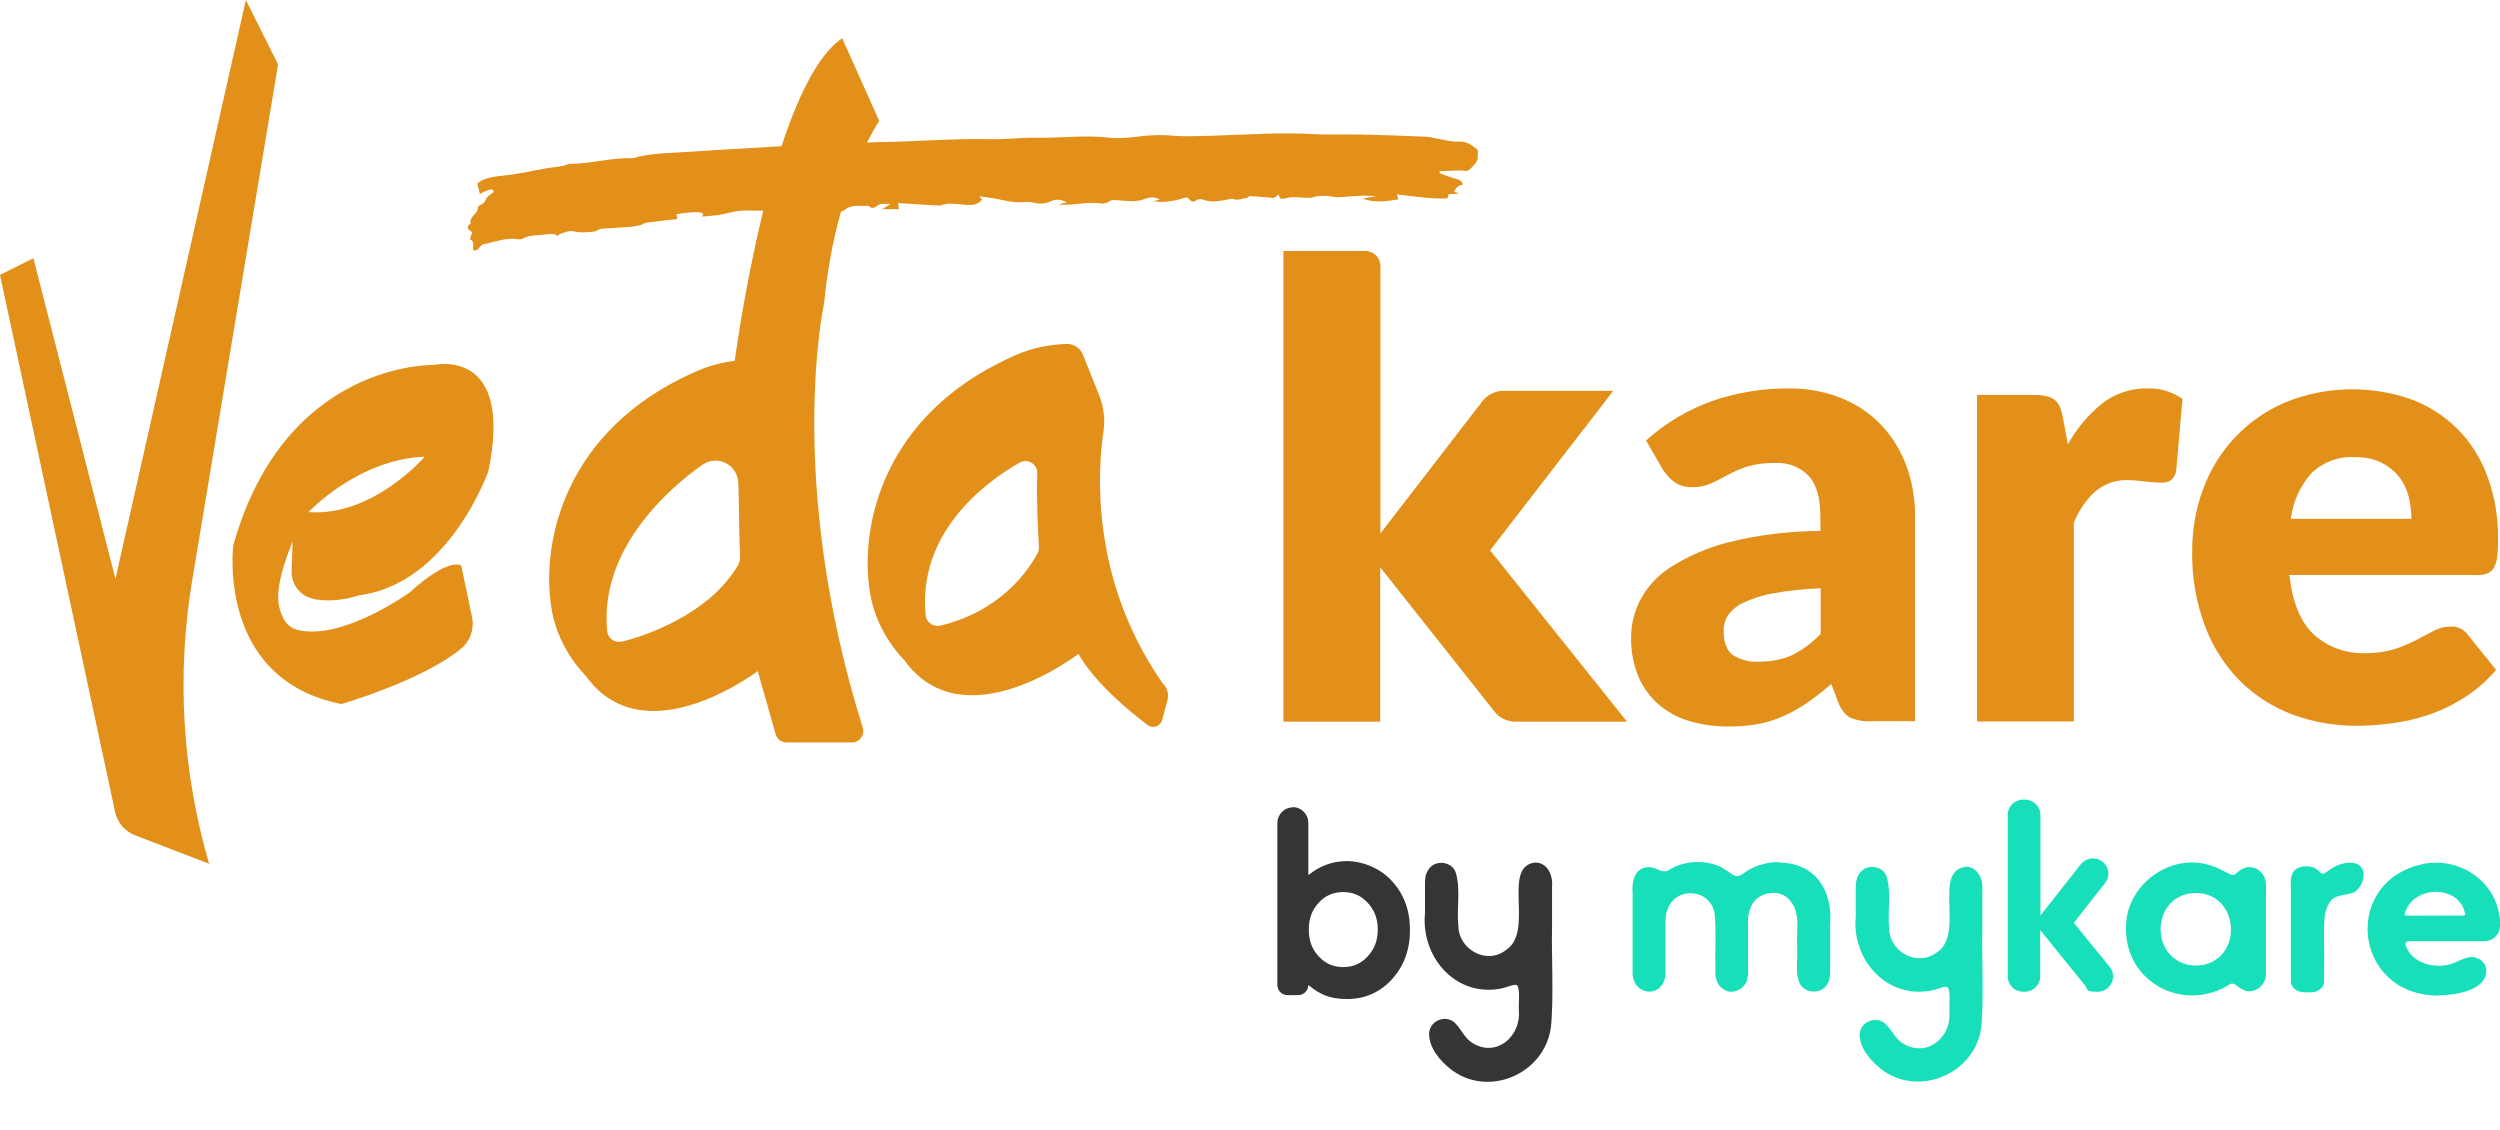
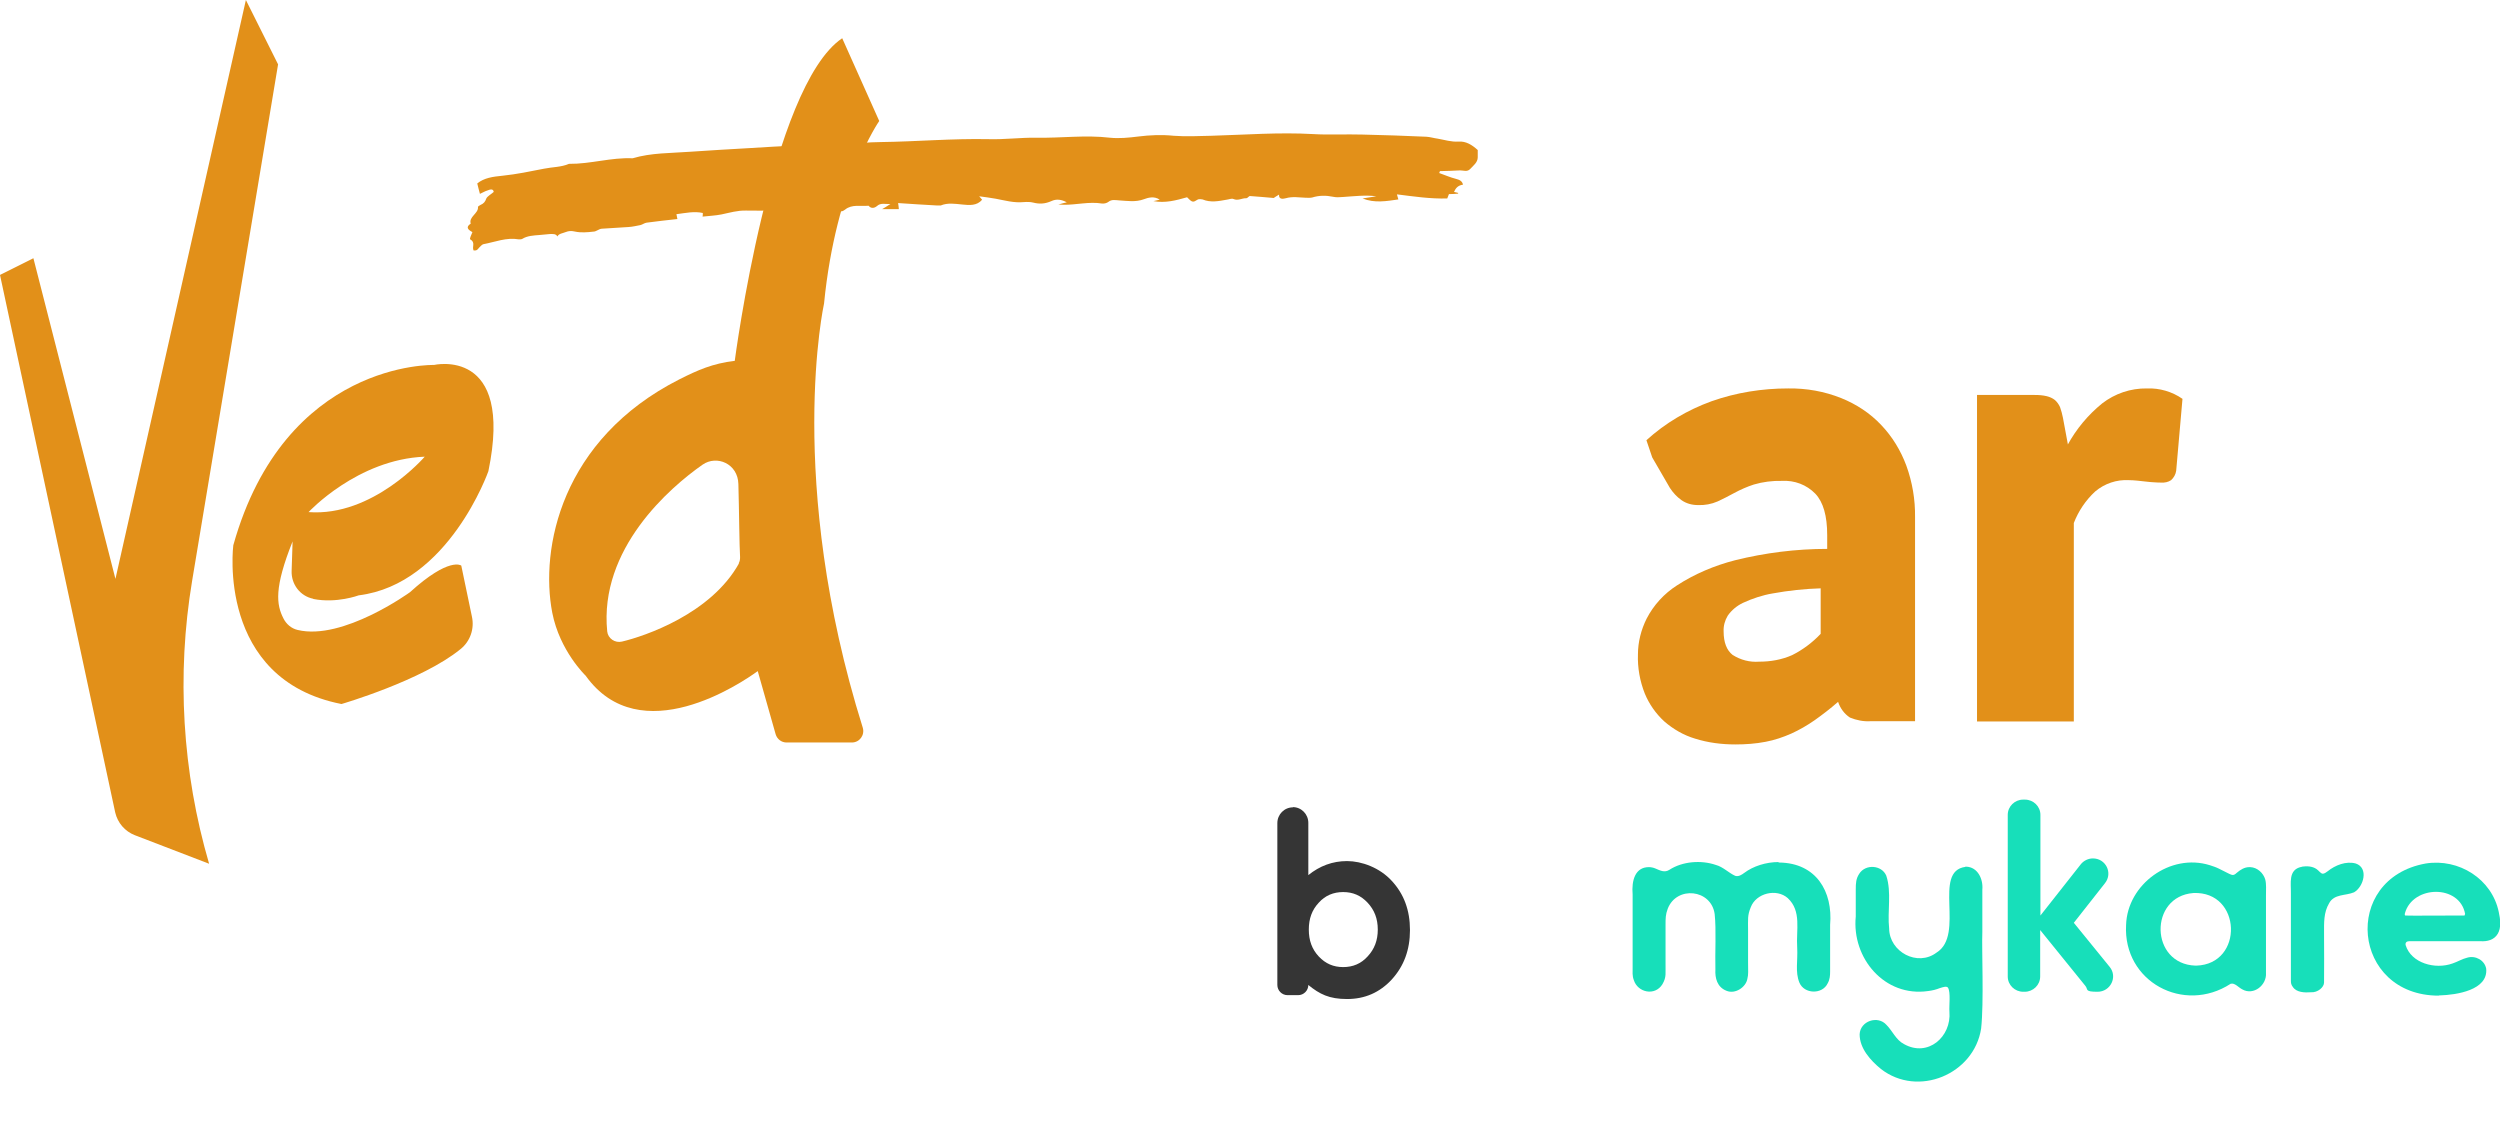
<svg xmlns="http://www.w3.org/2000/svg" id="Layer_1" version="1.1" viewBox="0 0 1033 467">
  <defs>
    <style>
      .st0 {
        fill: #17dfba;
      }

      .st1 {
        fill: #353535;
      }

      .st2 {
        fill: #e29019;
      }
    </style>
  </defs>
  <path class="st2" d="M0,113.6l13.8-6.9,33.9,132.5L101.6,0l13.3,26.6-35.5,213.3c-6.5,39-4.1,79,7,117l-30.7-11.8c-4.1-1.6-7.1-5.1-8.1-9.4L0,113.6Z" />
-   <path class="st2" d="M479.7,281.3c-29.1-42.4-26.2-86.7-23.7-103.4.7-4.9,0-9.8-1.7-14.3l-6.9-17.2c-1.1-2.7-3.8-4.4-6.8-4.3-12.5.6-19.2,3.5-28.2,8.1-49.1,24.9-57.7,70.1-52.6,96.5,3.1,15.8,13.8,26,13.8,26,24.5,34.2,72-2.5,72-2.5,7,12.2,21.3,23.9,28.6,29.4,2.2,1.6,5.3.5,6-2.1l2.2-8.2c.6-2.2,0-4.5-1.3-6.2l-1.4-1.7ZM428.8,228.5c-11.6,21-30.9,27.8-40.2,30-2.9.7-5.8-1.3-6.1-4.2-3.4-34.1,24.3-54.8,38.7-63.1,3.4-2,7.6.6,7.4,4.5-.4,10.8.4,25.6.7,30.2,0,.9-.1,1.9-.6,2.7Z" />
-   <path class="st2" d="M680.3,181.9c7.8-7.1,17-12.5,26.9-16.1,10.2-3.6,20.9-5.3,31.7-5.3,7.5-.1,14.9,1.2,21.9,4,6.2,2.5,11.9,6.2,16.5,11.1,4.6,4.8,8.1,10.6,10.4,16.8,2.5,6.9,3.7,14.1,3.6,21.3v84.3h-18.3c-3,.2-5.9-.4-8.6-1.5-2.3-1.5-4-3.8-4.9-6.5l-2.8-7.4c-3.3,2.9-6.6,5.4-9.7,7.6-3,2.1-6.3,4-9.6,5.5-3.4,1.5-6.9,2.7-10.6,3.4-4.1.8-8.3,1.1-12.5,1.1-5.7,0-11.3-.7-16.7-2.4-4.7-1.4-9-3.9-12.7-7.1-3.5-3.2-6.3-7.2-8.1-11.6-2-5.1-3-10.6-2.8-16.1,0-5.1,1.3-10.2,3.6-14.8,2.9-5.6,7.2-10.3,12.5-13.7,7.4-4.8,15.5-8.2,24-10.4,12.5-3.1,25.3-4.7,38.1-4.7v-5.7c0-7.9-1.6-13.6-4.9-17.1-3.6-3.7-8.6-5.6-13.8-5.3-3.9-.1-7.9.4-11.6,1.5-2.8.9-5.5,2.1-8.1,3.5-2.4,1.3-4.7,2.5-6.9,3.5-2.5,1.1-5.3,1.6-8,1.5-2.5,0-4.9-.6-7-2.1-1.8-1.3-3.4-3-4.7-5l-7.3-12.6h0ZM752.3,243.1c-6.6.2-13.2.9-19.8,2.1-4.2.7-8.4,2.1-12.3,3.9-2.5,1.2-4.7,3-6.3,5.3-1.2,2-1.8,4.2-1.7,6.5,0,4.6,1.3,7.8,3.7,9.7,3.3,2.1,7.1,3.1,11,2.8,4.7,0,9.3-.8,13.6-2.7,4.4-2.2,8.4-5.2,11.8-8.8v-18.7h0Z" />
+   <path class="st2" d="M680.3,181.9c7.8-7.1,17-12.5,26.9-16.1,10.2-3.6,20.9-5.3,31.7-5.3,7.5-.1,14.9,1.2,21.9,4,6.2,2.5,11.9,6.2,16.5,11.1,4.6,4.8,8.1,10.6,10.4,16.8,2.5,6.9,3.7,14.1,3.6,21.3v84.3h-18.3c-3,.2-5.9-.4-8.6-1.5-2.3-1.5-4-3.8-4.9-6.5c-3.3,2.9-6.6,5.4-9.7,7.6-3,2.1-6.3,4-9.6,5.5-3.4,1.5-6.9,2.7-10.6,3.4-4.1.8-8.3,1.1-12.5,1.1-5.7,0-11.3-.7-16.7-2.4-4.7-1.4-9-3.9-12.7-7.1-3.5-3.2-6.3-7.2-8.1-11.6-2-5.1-3-10.6-2.8-16.1,0-5.1,1.3-10.2,3.6-14.8,2.9-5.6,7.2-10.3,12.5-13.7,7.4-4.8,15.5-8.2,24-10.4,12.5-3.1,25.3-4.7,38.1-4.7v-5.7c0-7.9-1.6-13.6-4.9-17.1-3.6-3.7-8.6-5.6-13.8-5.3-3.9-.1-7.9.4-11.6,1.5-2.8.9-5.5,2.1-8.1,3.5-2.4,1.3-4.7,2.5-6.9,3.5-2.5,1.1-5.3,1.6-8,1.5-2.5,0-4.9-.6-7-2.1-1.8-1.3-3.4-3-4.7-5l-7.3-12.6h0ZM752.3,243.1c-6.6.2-13.2.9-19.8,2.1-4.2.7-8.4,2.1-12.3,3.9-2.5,1.2-4.7,3-6.3,5.3-1.2,2-1.8,4.2-1.7,6.5,0,4.6,1.3,7.8,3.7,9.7,3.3,2.1,7.1,3.1,11,2.8,4.7,0,9.3-.8,13.6-2.7,4.4-2.2,8.4-5.2,11.8-8.8v-18.7h0Z" />
  <path class="st2" d="M854.3,183.9c3.6-6.6,8.4-12.4,14.3-17.2,5.3-4.1,11.8-6.3,18.5-6.2,5.2-.2,10.4,1.3,14.7,4.3l-2.6,29.7c-.2,1.5-1,2.9-2.1,3.9-1.2.8-2.6,1.1-4.1,1-.7,0-1.6,0-2.7-.1-1.1,0-2.3-.2-3.5-.3l-3.7-.4c-1.1-.1-2.3-.2-3.4-.2-5.1-.3-10.1,1.4-14,4.7-3.9,3.6-6.9,8.1-8.8,13v82h-40v-134.9h23.8c1.7,0,3.3.1,5,.5,1.2.3,2.4.8,3.4,1.6.9.8,1.6,1.8,2.1,2.9.5,1.4.9,2.9,1.2,4.4l2.1,11.3h0Z" />
-   <path class="st2" d="M946,237.8c1.3,11.3,4.7,19.5,10.2,24.5,5.8,5.2,13.5,7.9,21.3,7.6,4.1,0,8.1-.5,12-1.7,3.1-1,6.1-2.3,9-3.8,2.6-1.4,5.1-2.6,7.2-3.8,2.1-1.1,4.5-1.7,6.9-1.7,2.9-.2,5.6,1.2,7.2,3.5l11.6,14.4c-3.9,4.5-8.4,8.5-13.4,11.6-4.6,2.9-9.5,5.3-14.7,7-4.9,1.7-10,2.8-15.1,3.5-4.8.6-9.6,1-14.4,1-9,0-18-1.5-26.4-4.6-8.1-3-15.4-7.7-21.6-13.7-6.4-6.4-11.4-14.2-14.6-22.6-3.8-10.1-5.6-20.7-5.4-31.5,0-8.7,1.5-17.4,4.6-25.6,5.9-16.1,18.2-29,34-35.7,16.6-6.7,35-7.1,51.9-1.2,7.1,2.6,13.6,6.8,19,12.1,5.5,5.5,9.7,12.2,12.4,19.5,3.1,8.3,4.6,17.2,4.5,26.1,0,2.5,0,5-.4,7.4-.1,1.6-.6,3.2-1.4,4.6-.6,1.1-1.6,1.9-2.8,2.3-1.4.5-3,.7-4.5.6h-77.3ZM996.4,214.4c0-3.2-.4-6.3-1.2-9.4-.8-3-2.1-5.7-4-8.1-2-2.5-4.5-4.4-7.3-5.8-3.4-1.6-7.2-2.3-11-2.2-6.6-.4-13,2-17.8,6.6-4.7,5.3-7.7,11.9-8.5,18.9h49.9Z" />
-   <path class="st2" d="M530.4,103.7h33.8c3.4,0,6.2,2.8,6.2,6.3v110.4l42.1-54.6c2.1-2.7,5.3-4.3,8.7-4.3h45.4l-50.9,65.9,56.6,70.8h-46.1c-3.4,0-6.6-1.5-8.7-4.2l-47.2-59.6v63.8h-40V103.7Z" />
  <path class="st2" d="M340.5,125.4c4.9-49.9,22.8-75.4,22.8-75.4l-15.3-34.2c-29.6,19.9-44.4,133.3-44.4,133.3-9.2,1.1-15.2,3.8-22.8,7.6-49.1,24.9-57.7,70.1-52.6,96.5,3.1,15.8,13.8,26,13.8,26,22.5,31.5,64.5,2.9,71.1-1.9l7.4,26.1c.6,2,2.4,3.4,4.5,3.4h27c3.2,0,5.4-3.1,4.5-6.1-32.1-102.5-16-175.3-16-175.3h0ZM305.4,232.7c-11.6,21-39.1,30.2-48.4,32.4-2.9.7-5.8-1.3-6.1-4.2-3.4-34.1,25.8-59.4,39.4-68.9,5.9-4.1,14.6-.4,14.8,8,.3,10.8.4,25.6.7,30.2,0,.9-.1,1.8-.6,2.6h0Z" />
  <path class="st2" d="M129.5,247.5c9.6,1.9,18.7-1.5,18.7-1.5,37.2-4.6,53.6-51.3,53.6-51.3,10.7-51.6-22.5-43.9-22.5-43.9,0,0-61.5-1.8-82.9,74.5,0,0-7.1,55.4,44.7,65.6,0,0,33.3-9.7,49.2-22.7,4-3.2,5.8-8.4,4.7-13.4l-4.4-21.1s-4.9-3.8-21.2,11c0,0-27.7,20.1-46.4,15.6-2.6-.6-4.7-2.4-5.9-4.8-2.9-5.7-3.9-12.5,3.8-31.8l-.4,12.2c-.2,5.5,3.5,10.4,8.9,11.5h0ZM175.5,188.7s-21.4,24.9-48,22.9c0,0,20.2-21.8,48-22.9Z" />
  <path class="st2" d="M610.6,62c-2.4-2.2-4.9-3.7-7.9-3.5-3.1.2-5.7-.7-8.6-1.2-1.6-.2-3.1-.7-4.7-.8-8.8-.4-17.6-.7-26.5-.9-6.8-.2-13.7.2-20.4-.2-14-.8-28,.3-42,.7-5.2.1-10.4.4-15.5,0-4.9-.5-9.9-.3-14.6.3-4,.5-8,.9-11.8.5-10.1-1.2-20.2.2-30.3,0-6.6-.1-13.3.8-19.9.6-14.9-.3-29.6,1-44.4,1.2-5.3,0-10.6.7-16,.9-6.2.2-12.5.2-18.8.5-6.5.3-13.1.7-19.6,1.1-8.1.5-16.3.9-24.4,1.5-8,.6-16.1.4-23.8,2.7-8.9-.4-17.4,2.4-26.3,2.3-3.2,1.4-6.9,1.3-10.3,2-5.6,1.1-11.3,2.3-17.1,2.9-4.1.4-7.7.9-10.5,3.2.3,1.4.7,2.7,1.1,4.3,1.3-.6,2.1-1.1,3.1-1.4,1-.4,2.4-.9,2.6.6-1.1,1-2.7,1.8-3.1,2.8-.4,1.2-1,2-2.4,2.6-.4.2-1.1.6-1,.9.2,2.6-3.9,4-3,6.8-2.3,1.5-1,2.6.7,3.5-.4,1.1-1.3,2.8-.9,3,2.3,1.3.6,3.1,1.4,4.6.5,0,1,0,1.3-.2.4-.2.6-.6.9-.9.6-.5,1.1-1.3,1.8-1.5,4.9-.9,9.5-2.9,14.7-2,.4,0,1.1,0,1.4-.2,2.1-1.3,4.6-1.4,7.1-1.6,1.4-.1,2.9-.3,4.3-.4,1.2,0,2.5-.2,3.1,1,.6-1.2,2.2-1.3,3.4-1.8,1.3-.5,2.3-.6,4-.2,2.3.5,5,.3,7.5,0,1.2,0,2.2-1.1,3.4-1.2,3.7-.3,7.4-.4,11.1-.7,1.7-.1,3.3-.5,4.9-.8.9-.2,1.7-.9,2.6-1,4.2-.6,8.4-1,12.7-1.5-.1-.6-.3-1.3-.4-2,3.8-.5,7.4-1.3,10.9-.5,0,.6,0,1.1-.1,1.5,2.6-.3,5.3-.4,7.8-.9,3.4-.7,6.6-1.7,10.2-1.6,3.7.1,7.4,0,11.1,0,.5,0,1.1,0,1.6-.1,6.3-2.2,13-1.5,19.6-1.5s.9.2,2.1.6c-2.7.8-4.5,1.1-6.5.6-2.6-.7-5-.3-7.2,1,6.2,0,12.5,0,18.7-.3.5,0,1.1-.4,1.5-.7,2.8-2.3,6.5-1.3,9.7-1.6,1.1,1.4,2.6.9,3.5.1,1.6-1.4,3.3-.7,5.5-.8-1.5,1-2.5,1.6-3.4,2.1h6.9c0-.8-.2-1.5-.3-2.5,5.6.4,10.9.7,16.1,1,.5,0,1.1,0,1.5,0,2.9-1.2,5.9-.7,8.9-.4,2.9.3,6.1.6,8.2-2-.4-.5-.8-.9-1.2-1.4h0c2.3.3,4.5.6,6.8,1,3.8.7,7.5,1.8,11.6,1.4,1.3-.1,2.7-.1,3.9.2,2.7.7,5,.5,7.5-.6,2.1-1,4.2-.7,6.4.5-1,.2-2,.5-3.5.9,1.1,0,1.6.1,2.1.1,5.3.1,10.6-1.4,16-.5.8.1,2-.2,2.6-.7,1.4-1.1,2.9-.7,4.5-.6,3.4.2,6.7.8,10.2-.5,1.6-.6,4.2-1.4,6.5.2-1,.2-1.7.4-2.6.6,4.9.9,9.3-.3,13.9-1.6.6.5,1.1,1.2,1.8,1.6,1.1.6,1.8-.3,2.7-.7.5-.2,1.4-.1,1.9,0,3.3,1.4,6.7.7,10,.1.9-.1,2-.6,2.7-.3,2,.9,3.6-.4,5.4-.3.5,0,1.1-1,1.5-.9,3.1.2,6.2.5,9.8.8.5-.3,1.3-.9,2.2-1.4-.2,2.1,1.7,1.8,2.8,1.5,2.8-.8,5.5-.3,8.2-.2.9,0,1.9.1,2.7-.1,2.9-.9,5.7-.9,8.6-.3,1.3.3,2.7.2,4,.1,4.6-.3,9.3-.9,13.9-.3-1.9.3-3.8.6-5.7.9,5,2,9.9,1.1,14.8.4-.2-.8-.4-1.3-.6-2.1,7.1.9,13.9,1.9,20.8,1.7.3-.7.5-1.3.7-1.8,1.4,0,2.6-.1,3.8-.2,0-.1,0-.2,0-.3-.6-.1-1.2-.3-1.7-.4.6-1.4,1.5-2.7,3.7-3-.3-1.5-1.4-2-2.9-2.4-2.4-.6-4.6-1.6-6.9-2.4,0-.3.2-.5.3-.8,2.8,0,5.5-.2,8.3-.3,1.4,0,2.9.7,4.1-.5,1.4-1.5,3.2-2.8,3.2-4.9,0-1.1,0-2.2,0-3.4h0ZM437.7,58.8c-.4.1-.7.6-1,.9.3-.3.7-.7,1-.9ZM581.2,78s.2.1.3.2c0,0-.2-.1-.3-.2ZM575.3,80.8c3.2-1,6.4-.6,9.6-.5-3.2-.2-6.5-.6-9.6.5h0Z" />
  <g>
    <path class="st0" d="M951.2,358.1c1.9-.3,4.3-.2,6,1,.9.6,1.6,1.7,2.4,1.9.8.1,1.5-.5,2.2-1,3.1-2.5,7.6-4.3,11.6-3.2,5.4,1.8,3.3,9.6-.7,11.9-3.6,1.5-8.2.6-10.3,4.5-2.3,3.9-2.1,8-2.1,12.6,0,6.6.1,14.4,0,20.2,0,1.9-2.6,4.2-5.4,4-2.6.2-6,.1-7.5-2.2-.7-.9-.8-1.6-.8-2.6v-36c.1-4.3-1.2-9.8,4.3-11h.3c0,0,0,0,0,0Z" />
    <path class="st0" d="M1007.7,411.4c-35.9,0-40.4-48.3-5.4-54.6,13.7-2.2,27.4,6.4,30.2,20.1.7,3.1,1,6.5-.4,8.9-1.5,2.6-4.4,3.3-7.2,3.1-6.4,0-23.9,0-29.3,0-1,0-1.8.4-1.6,1.6,2.3,7.5,12.2,10.2,19.4,7.6,2.1-.7,4-1.9,6.1-2.4,3.4-1,7.2,1.1,7.8,4.6.8,8.8-12.2,10.8-19.2,11h-.4,0ZM1018.6,377.7c-2.2-12.4-21.7-12-24.9-.3,0,.3-.2.8.2.9,2.4.1,15.1,0,19.8,0,2.2,0,3.9,0,4.5,0,.2,0,.3-.2.3-.4v-.2h0Z" />
    <path class="st0" d="M812.1,358.2c-13.7,1.8,0,28-11.9,35.4-7.9,6-19.5-.3-19.6-9.9-.8-7.1,1.1-15-1.2-21.9-1.9-4.4-8.6-4.9-11.2-.7-1.3,2-1.4,3.8-1.4,6.5v11.1c-1.7,17.2,11.9,33.4,29.9,30.8,1.7-.2,3.3-.6,4.8-1.2,1.6-.5,2.8-.9,3.4-.2,1.2,1.9.4,7.6.6,9.9.9,10.4-8.9,19-18.8,13.4-3.3-1.7-4.7-5.4-7.2-7.9-3.6-4.1-10.9-1.6-11.1,3.9,0,5.8,4.5,10.8,8.8,14.3,15.3,11.9,38.5,2.2,41.4-16.7,1.2-10.7.2-32.8.5-39.9,0-5.1,0-12.4,0-17.5.4-4.2-1.8-9.4-6.8-9.5h-.3Z" />
    <path class="st0" d="M734.9,356.2c-5.2,0-10.5,1.7-14.2,4.5-1.1.8-2.3,1.6-3.7,1.2-2.7-1.2-5-3.7-8-4.5-6.1-2.1-13.8-1.5-19.2,2-2,1.3-3.8.3-5.7-.5-.9-.4-1.9-.6-2.8-.6-5.6,0-7.2,5.4-6.7,11.3,0,.2,0,.3,0,.5v29.6c0,1.9-.2,3.5.5,5.3,1.6,5.1,8.7,6.7,11.8,1.7,1.8-3.1,1.2-4.5,1.3-9v-15.5c0-2.7,0-4.3.9-6.7,3.7-9.6,18-8.1,19.4,2.2.7,6.4.1,16.3.3,22.9-.2,3.5.7,7.3,4.6,8.8,3.6,1.5,8-1.5,8.6-4.9.5-1.9.3-3.4.3-6.8v-13.3c0-4.5-.3-6.1,1.1-9.5,2.2-5.9,10.7-7.9,15.3-3.8,5.8,5.4,3.4,13.1,3.9,20.5.3,5.5-.9,9.9.9,14.4,2,4.8,9.5,5,11.7.3.9-1.6,1-3.2,1-4.9v-19.2c1.2-13.9-5.8-25.6-21-25.8h-.3,0Z" />
    <path class="st0" d="M929.4,358.3c-2,0-3.7,1.1-5.1,2.3-1.9,1.7-1.7,1.1-7.5-1.7-1.2-.6-2.5-1-3.7-1.4-16.3-5.1-34.1,7.9-34.6,24.7-1.3,23.4,23.8,36.9,43.2,24.3,1.7-.5,3.2,1.5,4.8,2.3,4.7,2.7,10.2-1.8,9.8-6.8v-31.8c0-2.6.2-4.9-.3-6.8-.8-2.7-3.3-5-6.2-5.1h-.3ZM907.2,399c-18.9-.6-19.3-28.6-.9-30,20-.9,21,29.4,1.2,30h-.3,0Z" />
    <path class="st0" d="M836.1,330.4h.6c3.5,0,6.4,2.8,6.4,6.3v41.6l16.7-21.2c1.2-1.5,3.1-2.4,5-2.4,5.3,0,8.3,6,5,10.2l-12.9,16.4,14.8,18.2c3.4,4.1.4,10.3-5,10.3s-3.8-.9-5-2.4l-18.7-23.1v19.2c0,3.5-2.9,6.3-6.4,6.3h-.6c-3.5,0-6.4-2.8-6.4-6.3v-66.8c0-3.5,2.9-6.3,6.4-6.3h0Z" />
    <path class="st1" d="M534.2,333.5c3.5,0,6.4,2.9,6.4,6.5v21.6c4.7-3.8,10-5.8,16-5.8s13.5,2.7,18.5,8.2c5,5.4,7.5,12.1,7.5,20.3s-2.5,14.9-7.5,20.4c-5,5.4-11.1,8.1-18.5,8.1s-11.3-2-16-5.8c0,2.3-1.9,4.2-4.2,4.2h-4.4c-2.3,0-4.2-1.9-4.2-4.2v-66.9c0-3.6,2.9-6.5,6.4-6.5ZM555,368.6c-4,0-7.4,1.4-10.1,4.4-2.8,3-4.1,6.6-4.1,11.1s1.3,8.1,4.1,11.1c2.8,3,6.1,4.4,10.1,4.4s7.4-1.4,10.1-4.4c2.8-3,4.2-6.6,4.2-11.1s-1.4-8.1-4.2-11.1c-2.8-3-6.1-4.4-10.1-4.4Z" />
-     <path class="st1" d="M634.2,356.4c-13.8,1.8,0,28.6-12,36.2-7.9,6.2-19.6-.3-19.6-10.1-.8-7.3,1.1-15.3-1.2-22.3-1.9-4.5-8.7-5-11.2-.8-1.4,2-1.4,3.9-1.4,6.6v11.3c-1.7,17.6,11.9,34,30,31.4,1.7-.2,3.3-.7,4.8-1.2,1.6-.5,2.8-.9,3.4-.2,1.2,2,.4,7.7.6,10.2.9,10.6-9,19.4-18.8,13.7-3.3-1.8-4.8-5.5-7.2-8.1-3.6-4.2-10.9-1.7-11.1,4,0,6,4.5,11.1,8.8,14.6,15.4,12.1,38.7,2.3,41.5-17,1.3-10.9.2-33.4.5-40.8v-17.8c.4-4.3-1.8-9.6-6.8-9.7h-.3,0Z" />
  </g>
</svg>